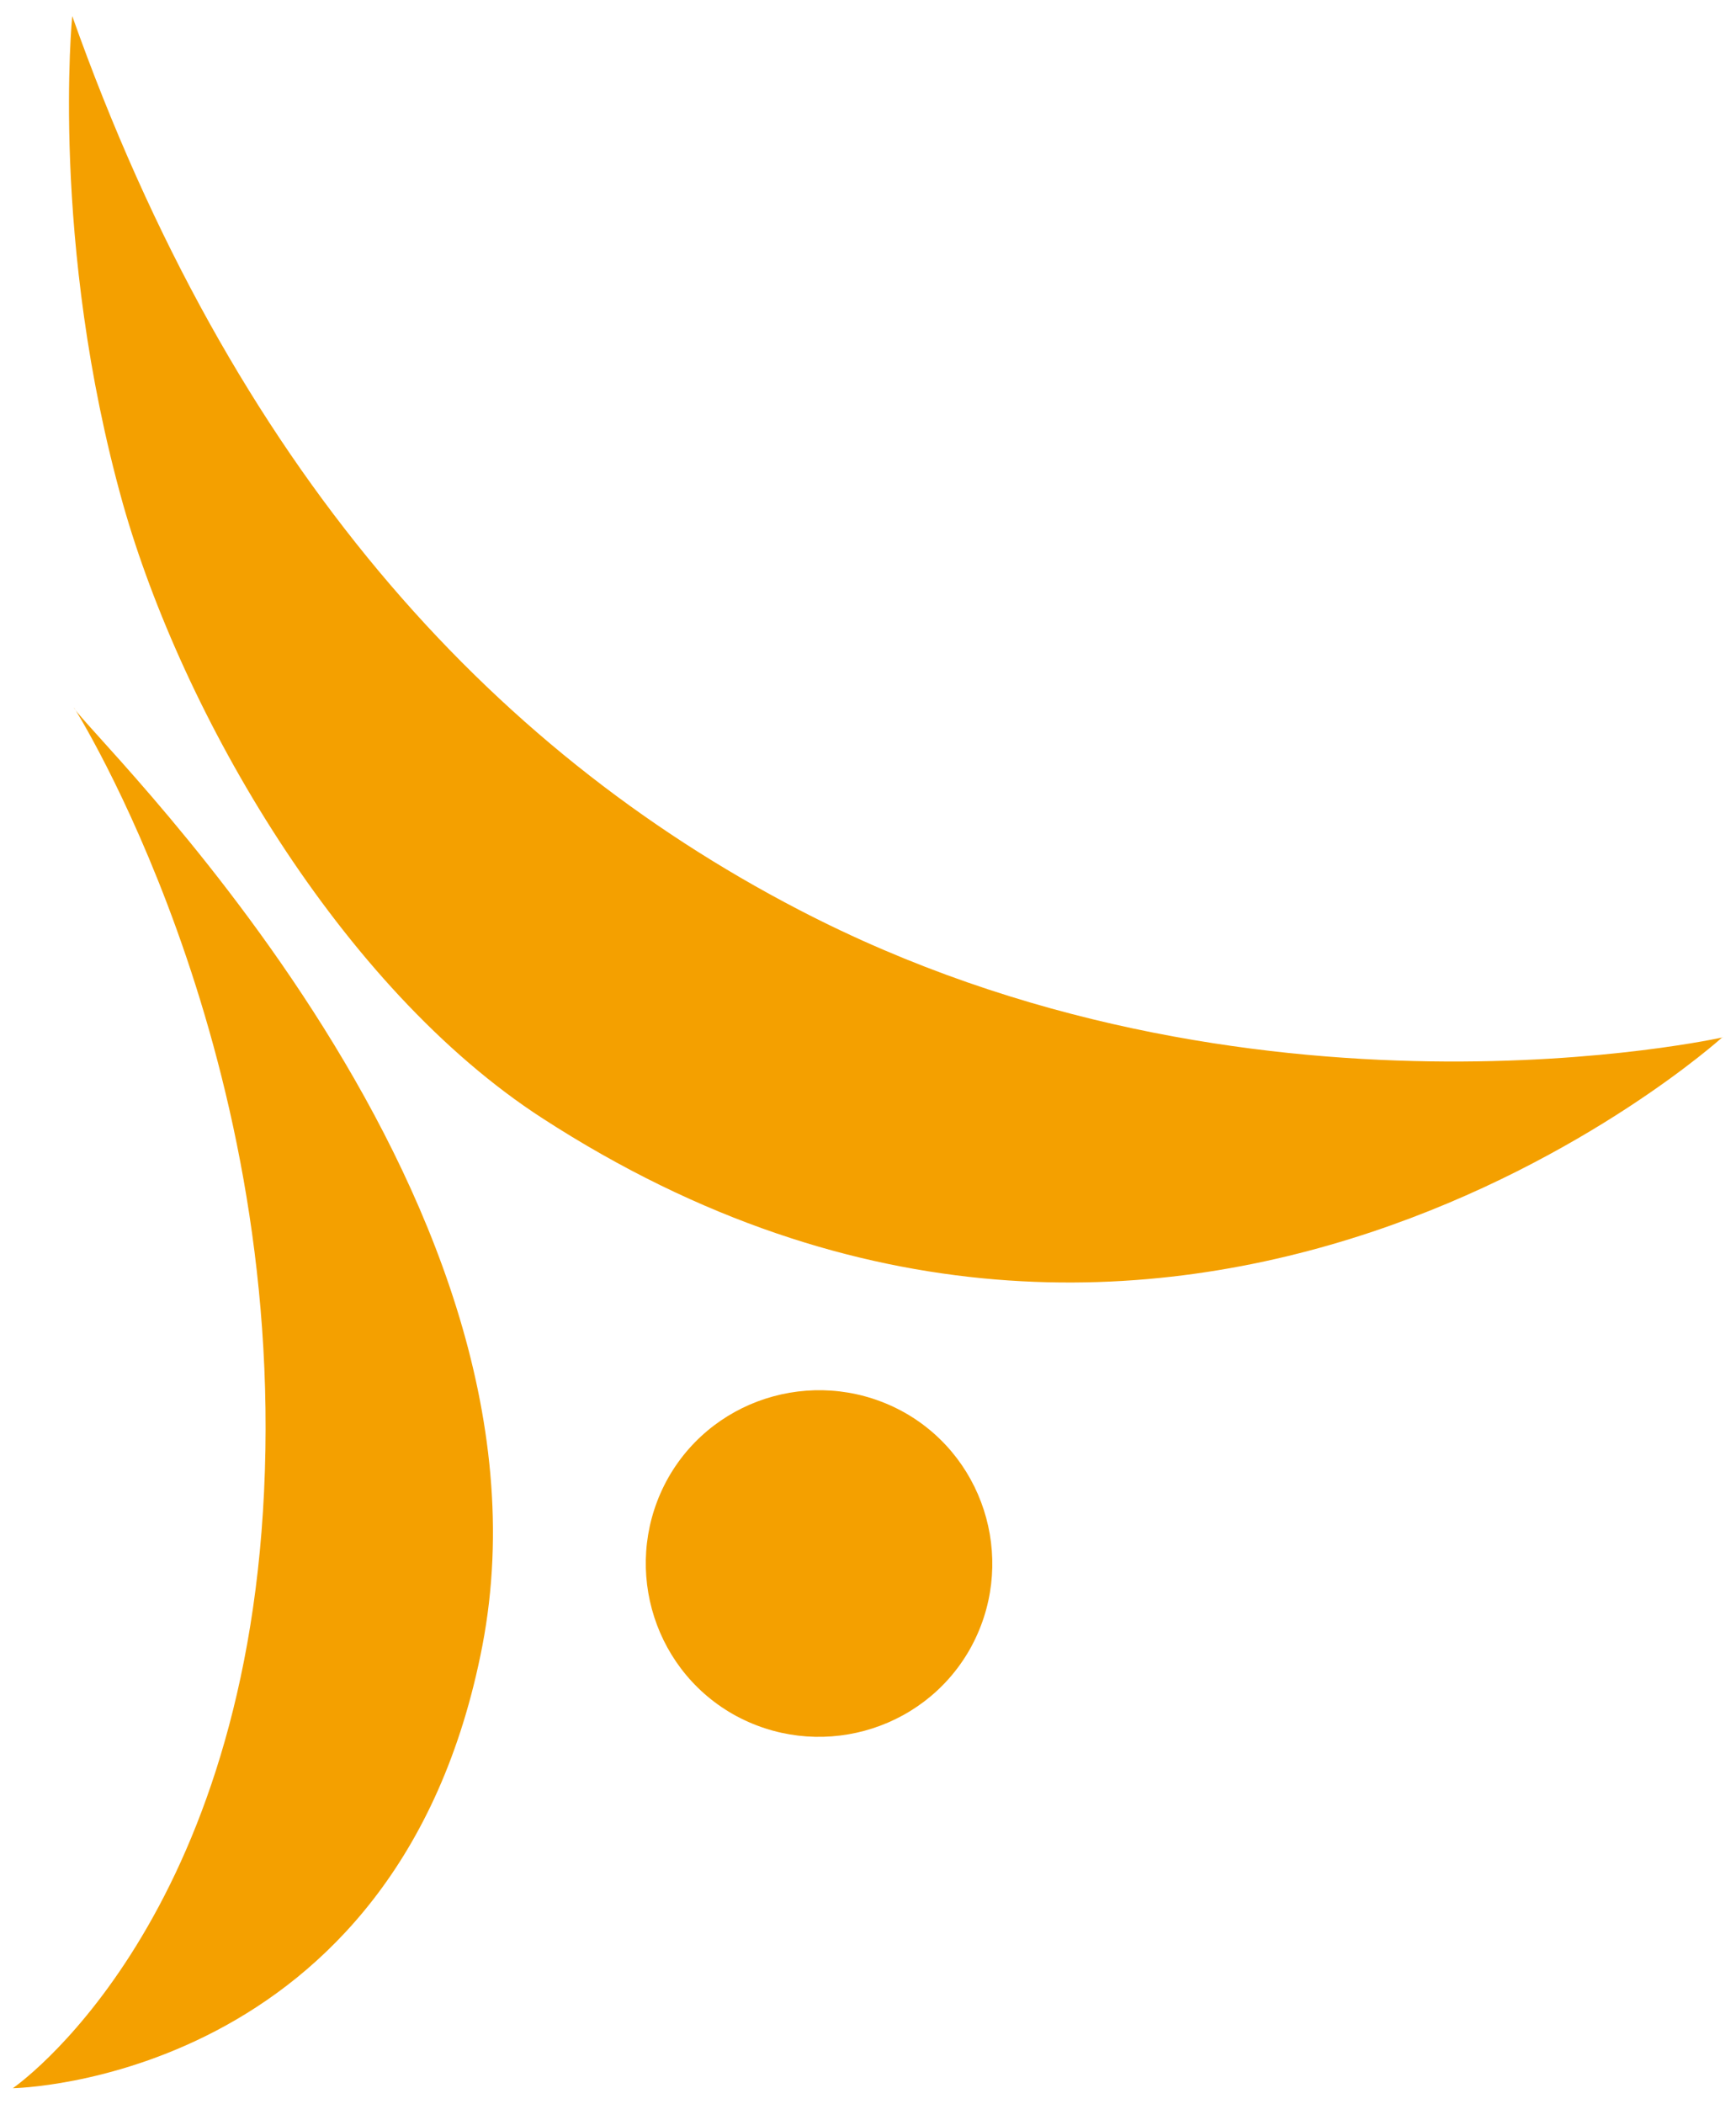
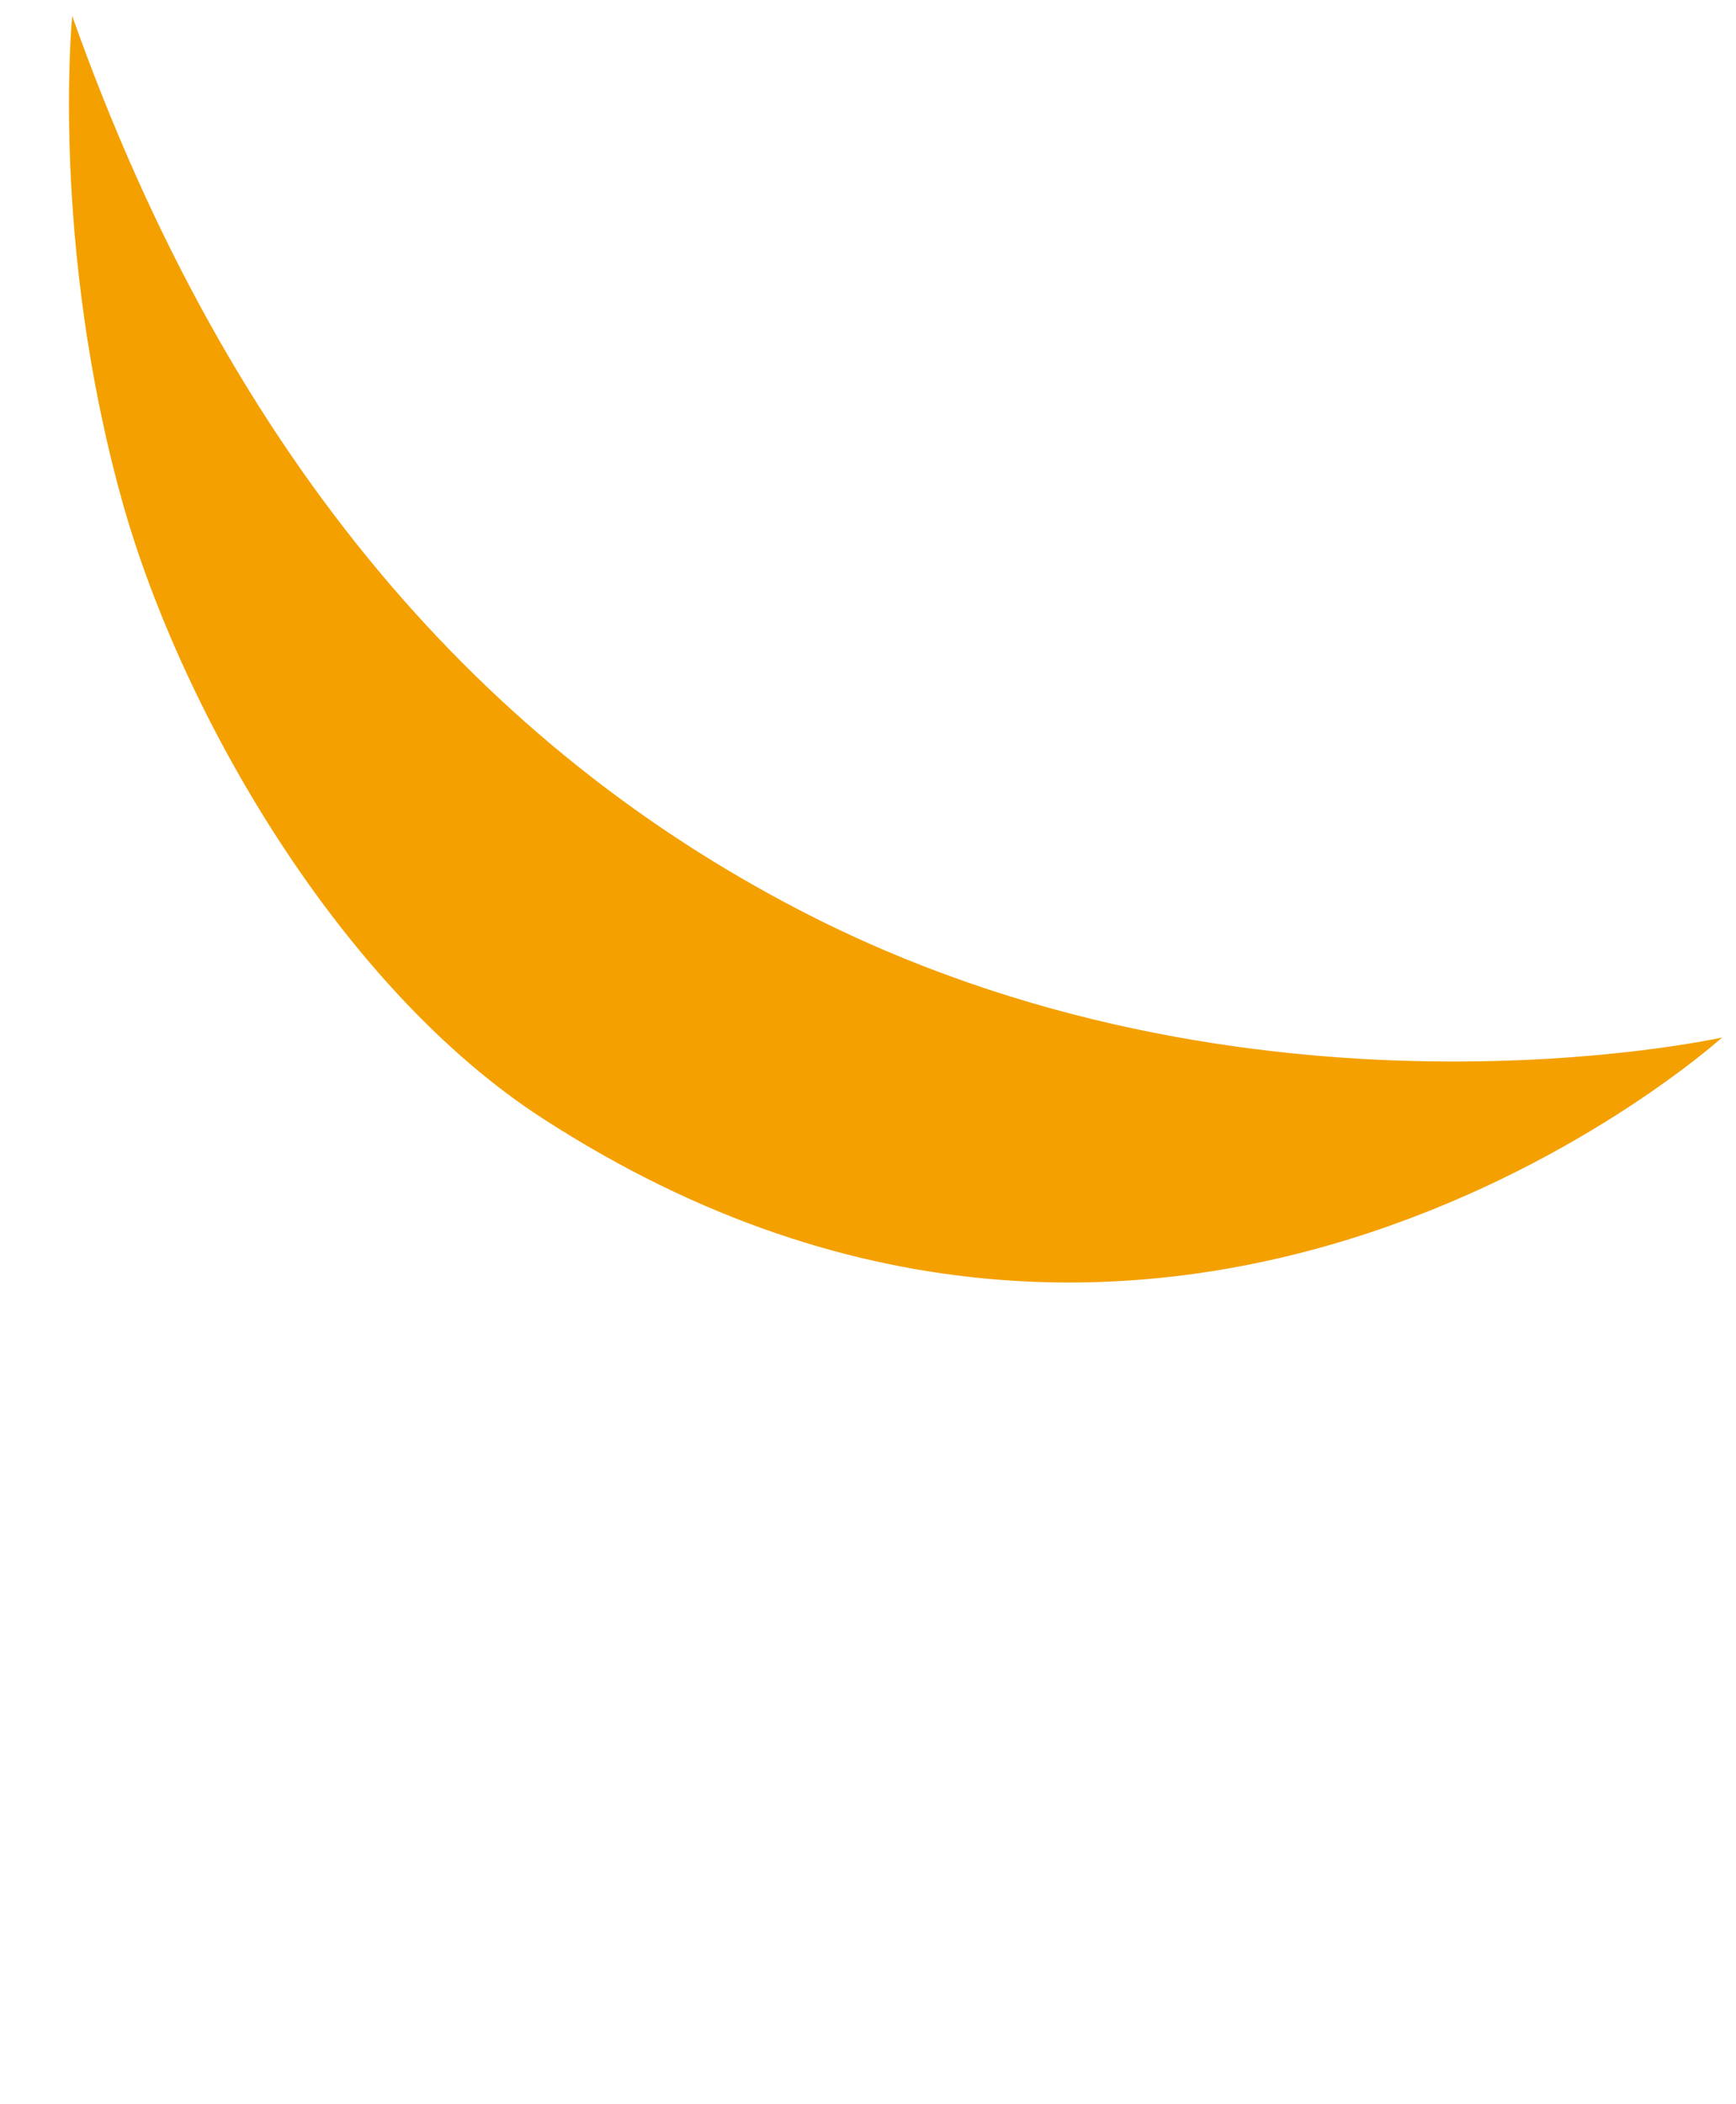
<svg xmlns="http://www.w3.org/2000/svg" width="216.3" height="262.1" viewBox="0 0 216.3 262.1">
  <defs>
    <style>      .cls-1 {        fill: #f4a000;      }    </style>
  </defs>
  <g>
    <g id="_レイヤー_1" data-name="レイヤー_1">
      <g>
        <path class="cls-1" d="M214.7,129.2s-59.1,13.3-115.2-15.9C60.8,93.2,28.9,58.1,9,2c0,0-2.8,28.2,6.3,60.7,7.4,26.2,27.1,60.3,52.3,76.6,79.2,51.3,147-10.1,147-10.1Z" />
-         <path class="cls-1" d="M9.2,88.1s26.4,41.6,23.7,97.7c-2.6,54.7-31.3,74.3-31.3,74.3,0,0,48-.7,58.5-55.1,11-57.3-50.3-114.6-50.9-116.9Z" />
-         <path class="cls-1" d="M91.3,213.5c-10.3-5.9-13.9-19.1-8-29.5,5.9-10.3,19.1-13.9,29.5-8,10.3,5.9,13.9,19.1,8,29.5-5.9,10.3-19.1,13.9-29.5,8Z" />
      </g>
    </g>
  </g>
</svg>